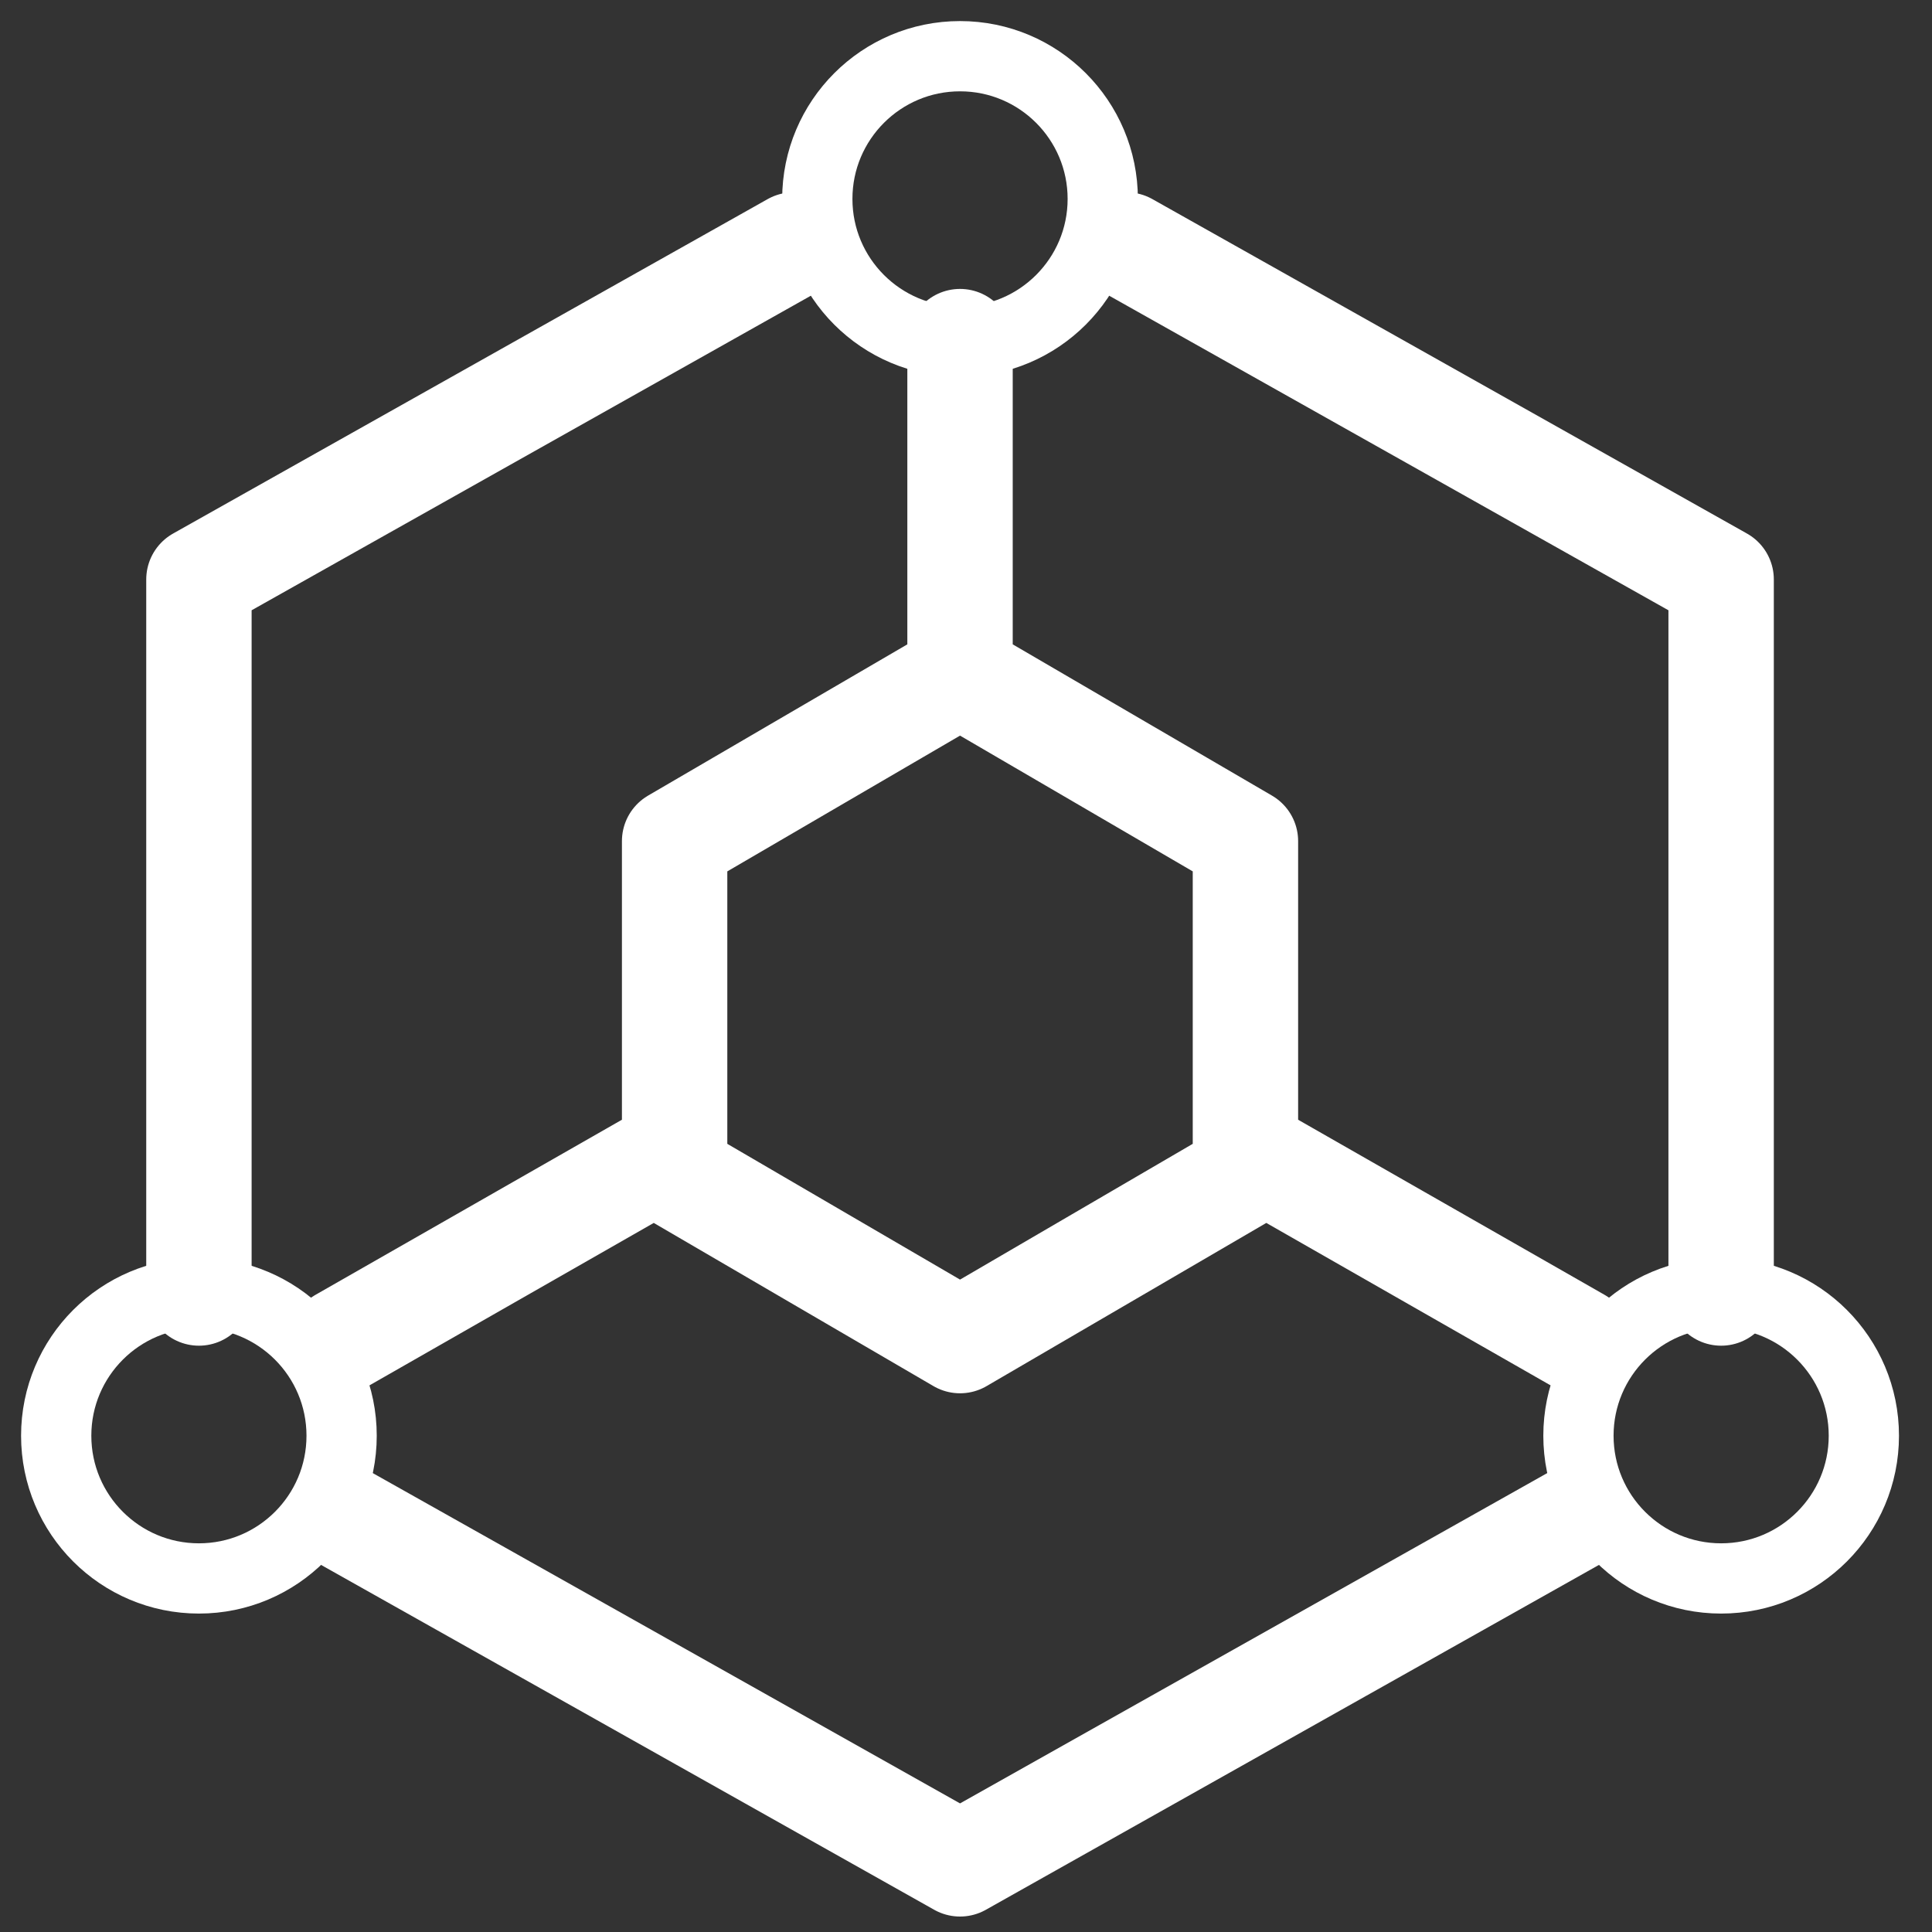
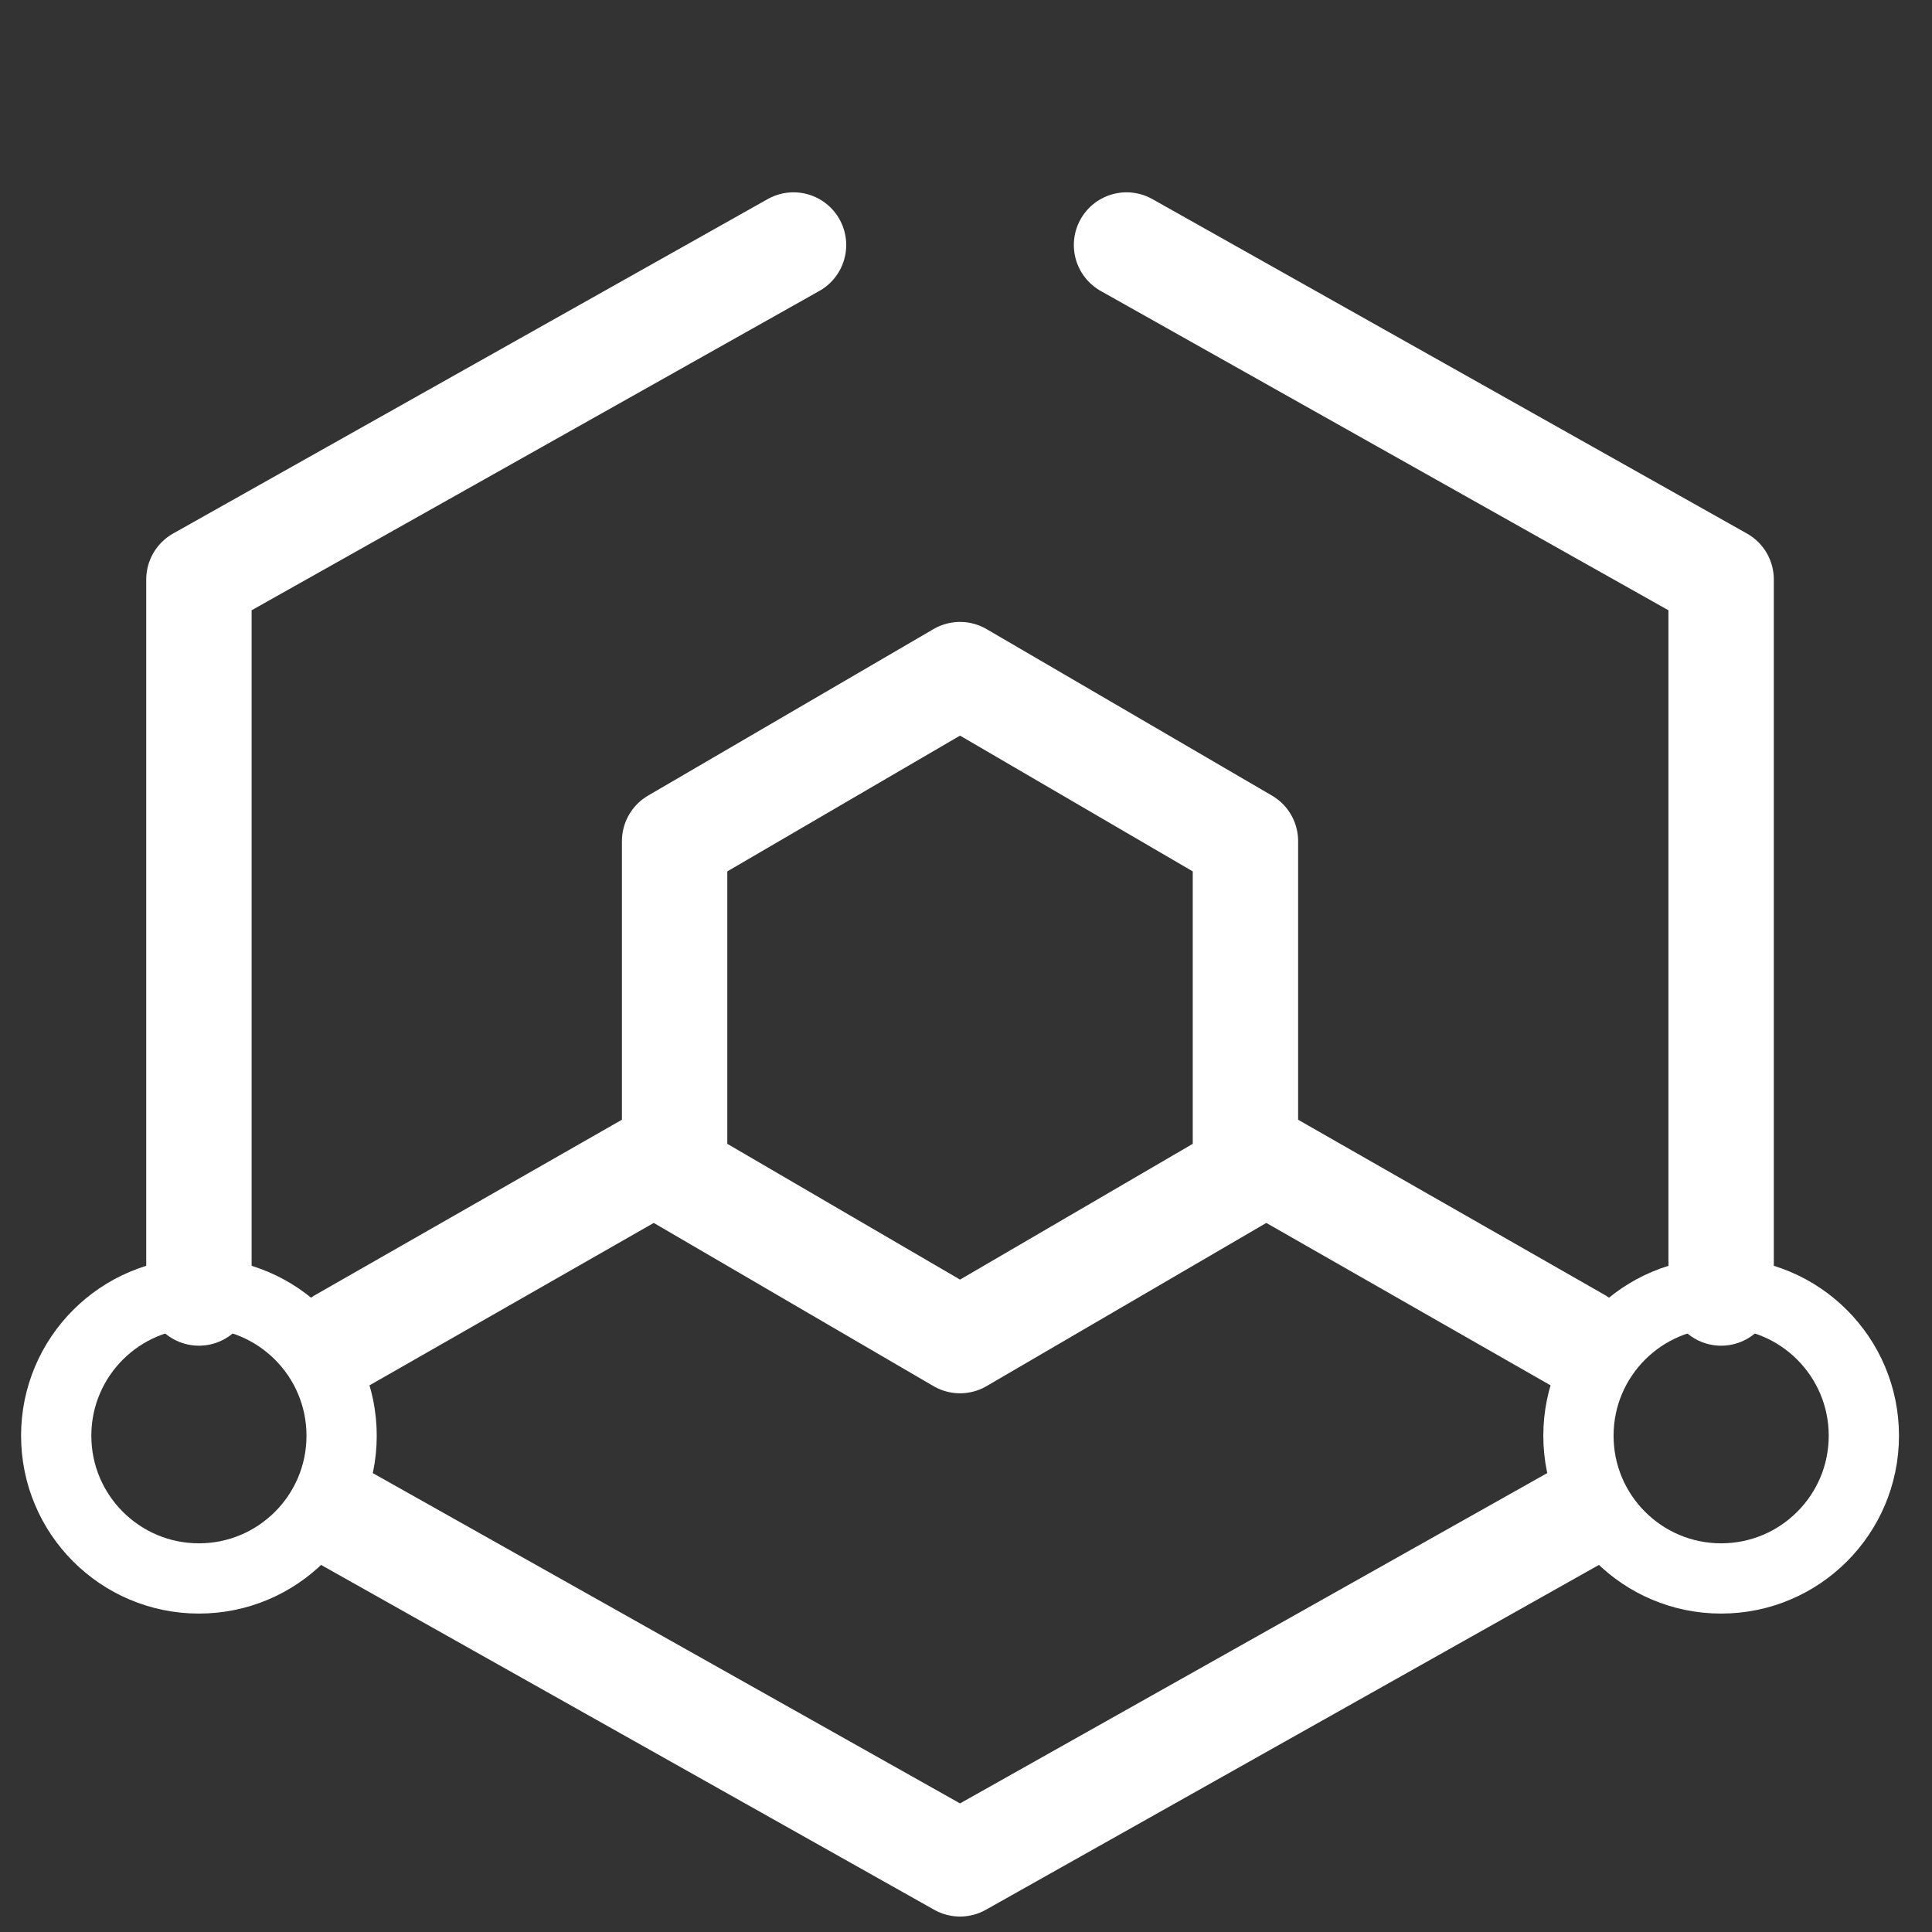
<svg xmlns="http://www.w3.org/2000/svg" width="55" height="55" viewBox="0 0 55 55" fill="none">
  <rect x="0" y="0" width="55" height="55" fill="#333333" stroke="none" />
-   <path d="M48.997 36.809V16.496L32.07 6.975M22.59 6.975L5.663 16.496V36.809M9.725 43.158L27.33 53.06L38.164 46.966L44.935 43.157M27.33 19.205L31.393 21.575L35.455 23.945V33.424L31.393 35.794L27.33 38.164L23.267 35.794L19.205 33.424V23.945L23.267 21.575L27.33 19.205ZM27.33 19.205V9.725M35.455 32.747L44.935 38.164M19.205 32.747L9.725 38.164" stroke="white" stroke-width="3" stroke-linecap="round" stroke-linejoin="round" />
-   <path d="M27.33 9.725C29.574 9.725 31.393 7.906 31.393 5.663C31.393 3.419 29.574 1.6 27.33 1.6C25.086 1.6 23.267 3.419 23.267 5.663C23.267 7.906 25.086 9.725 27.33 9.725Z" stroke="white" stroke-width="2" stroke-linecap="round" stroke-linejoin="round" />
+   <path d="M48.997 36.809V16.496L32.07 6.975M22.59 6.975L5.663 16.496V36.809M9.725 43.158L27.33 53.06L38.164 46.966L44.935 43.157M27.33 19.205L31.393 21.575L35.455 23.945V33.424L31.393 35.794L27.33 38.164L23.267 35.794L19.205 33.424V23.945L23.267 21.575L27.33 19.205ZM27.33 19.205M35.455 32.747L44.935 38.164M19.205 32.747L9.725 38.164" stroke="white" stroke-width="3" stroke-linecap="round" stroke-linejoin="round" />
  <path d="M5.663 44.935C7.906 44.935 9.725 43.116 9.725 40.872C9.725 38.628 7.906 36.809 5.663 36.809C3.419 36.809 1.6 38.628 1.6 40.872C1.6 43.116 3.419 44.935 5.663 44.935Z" stroke="white" stroke-width="2" stroke-linecap="round" stroke-linejoin="round" />
  <path d="M48.997 44.935C51.241 44.935 53.06 43.116 53.06 40.872C53.06 38.628 51.241 36.809 48.997 36.809C46.754 36.809 44.935 38.628 44.935 40.872C44.935 43.116 46.754 44.935 48.997 44.935Z" stroke="white" stroke-width="2" stroke-linecap="round" stroke-linejoin="round" />
</svg>